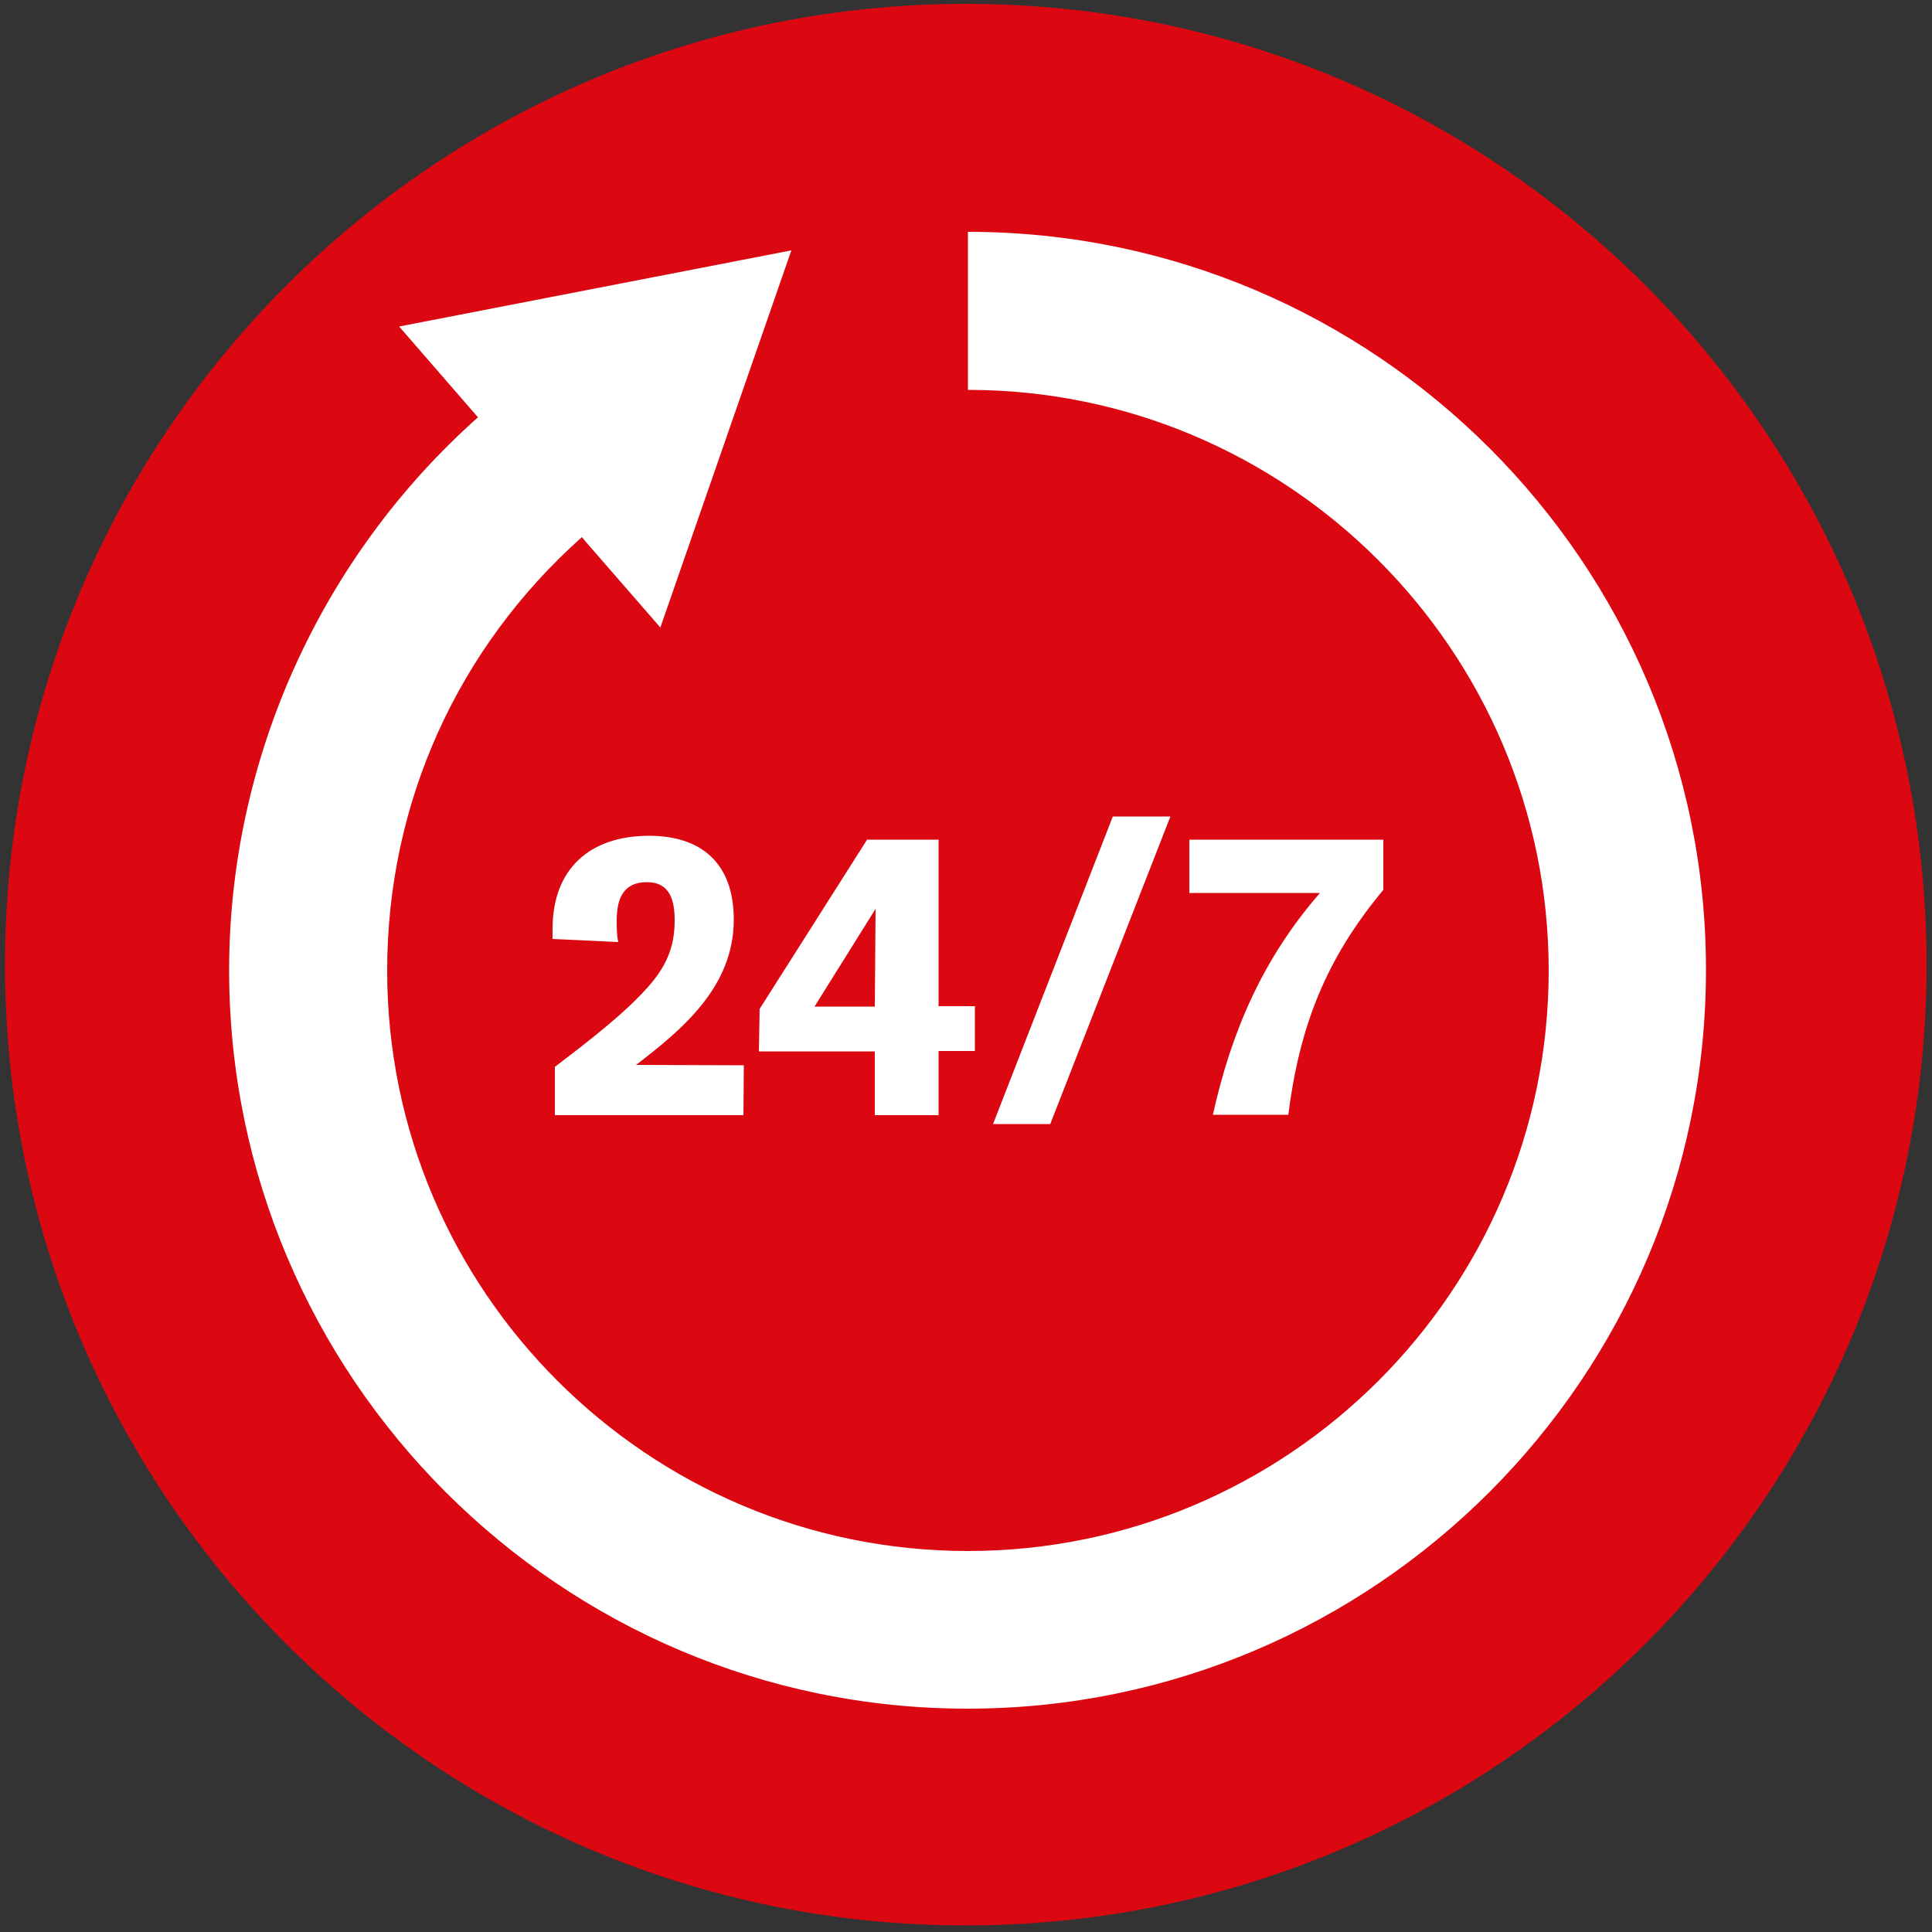
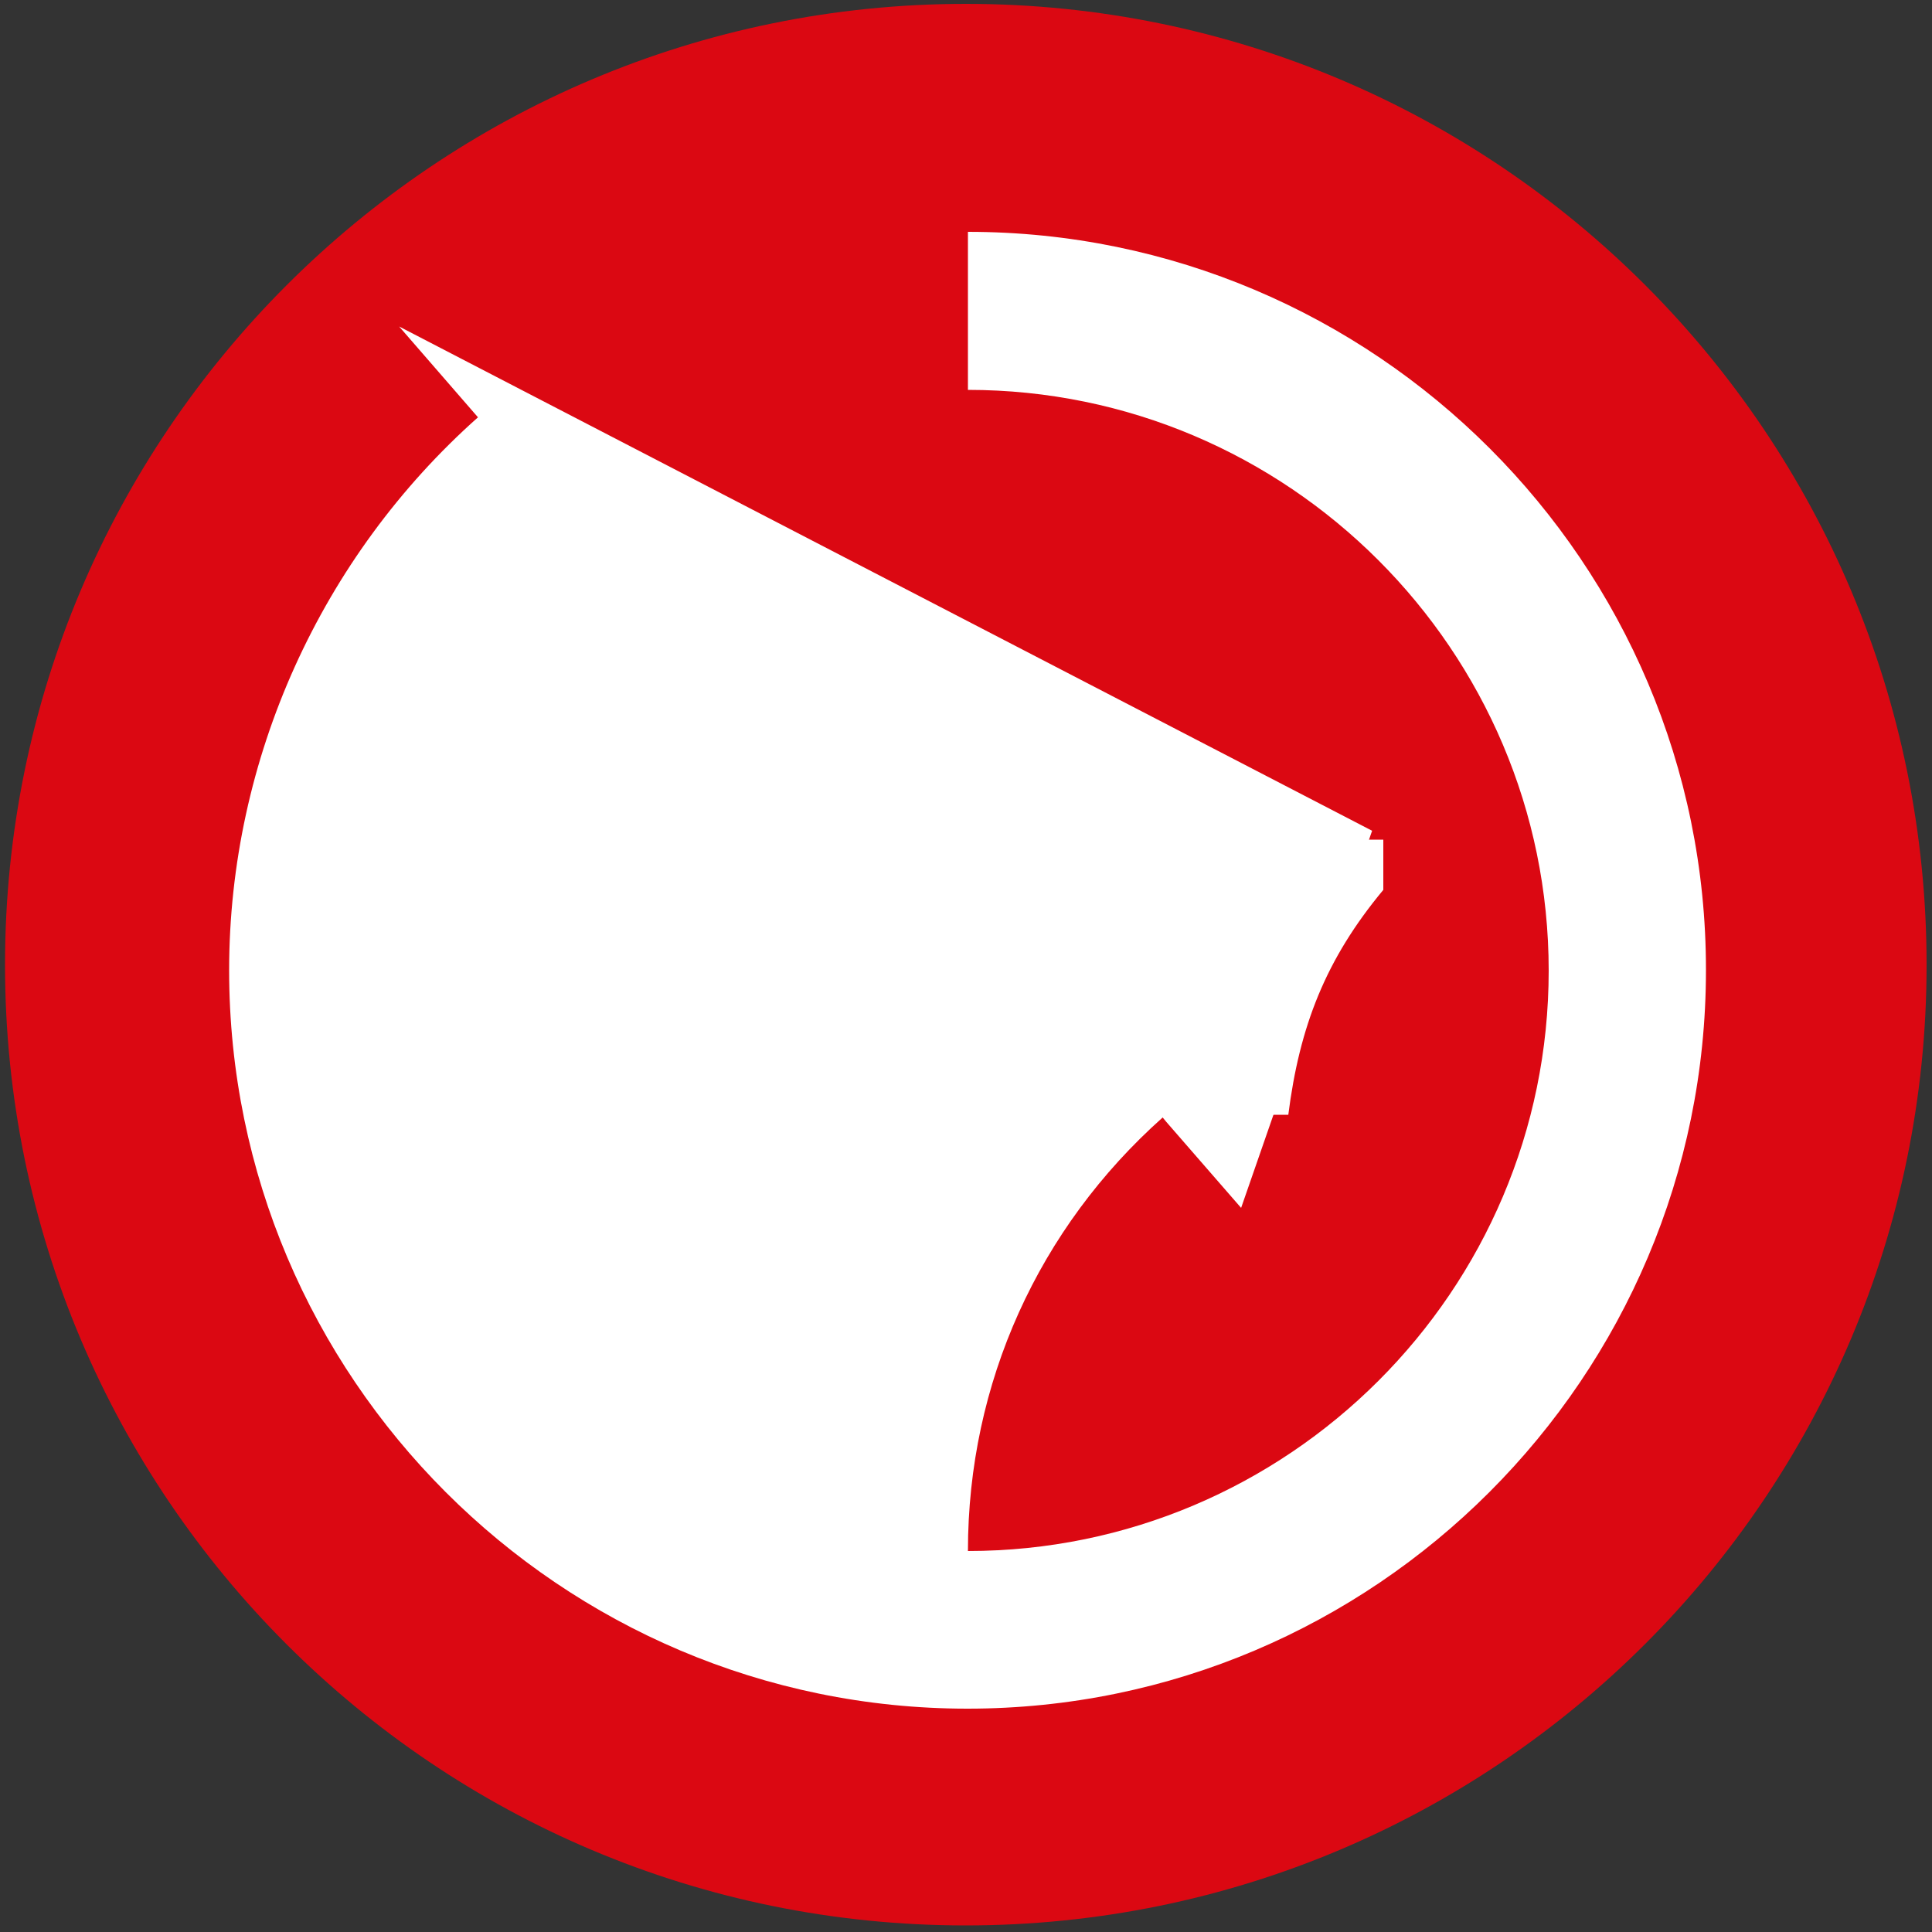
<svg xmlns="http://www.w3.org/2000/svg" version="1.1" id="Layer_1" x="0px" y="0px" viewBox="0 0 500 500" style="enable-background:new 0 0 500 500;" xml:space="preserve">
  <rect x="0" y="0" width="500" height="500" fill="#333333" stroke="none" />
  <style type="text/css">
	.st0{fill:#DB0812;}
	.st1{fill:#FFFFFF;}
</style>
  <g>
    <path class="st0" d="M498.6,249.7c0,137.3-111.4,248.6-248.7,248.6S1.3,387,1.3,249.7S112.6,1,250,1S498.6,112.3,498.6,249.7z" />
  </g>
-   <path class="st1" d="M250.5,60v40.9c82.8,0,150.3,67.4,150.3,150.3s-67.5,150.2-150.3,150.2c-82.9,0-150.3-67.4-150.3-150.2  c0-43.5,18.3-83.6,50.4-112.2l0.9,1.1l19.4,22.3l33.9-97.6L103.3,84.5l20.4,23.5c-40.6,36.1-64.4,88.4-64.4,143.1  c0,105.3,85.7,191.1,191.1,191.1s191.1-85.8,191.1-191.1C441.6,145.7,355.8,60,250.5,60z" />
+   <path class="st1" d="M250.5,60v40.9c82.8,0,150.3,67.4,150.3,150.3s-67.5,150.2-150.3,150.2c0-43.5,18.3-83.6,50.4-112.2l0.9,1.1l19.4,22.3l33.9-97.6L103.3,84.5l20.4,23.5c-40.6,36.1-64.4,88.4-64.4,143.1  c0,105.3,85.7,191.1,191.1,191.1s191.1-85.8,191.1-191.1C441.6,145.7,355.8,60,250.5,60z" />
  <path class="st1" d="M196.4,272.1h30v16.5h16.5V272h9.4v-11.6h-9.4v-43.1h-18.5l-27.8,43.8L196.4,272.1z M226.6,235.2l-0.2,25.3  h-15.6L226.6,235.2z" />
  <path class="st1" d="M333.4,288.6c2.9-23,9.7-40.4,24.6-58.3v-13h-50.2v13.8h33.8c-14.7,16.9-22.9,35.7-27.7,57.4h19.5V288.6z" />
-   <polygon class="st1" points="288,211.3 257,290.9 271.8,290.9 302.9,211.3 " />
  <path class="st1" d="M143.6,276.1v12.5h48.8l0.1-12.9l-27.9-0.1c12.3-9.4,25.3-20.4,25.3-37.6c0-14.5-8.3-21.7-21.9-21.7  c-15.3,0-25,8.5-25,24.1v2.6l17,0.8c-0.4-1.8-0.4-3.7-0.4-5.5c0-5.4,1.5-10,7.8-10c6.1,0,7.2,4.9,7.2,9.9c0,5.6-1.4,9.9-4.6,14.4  C164.2,260.5,151.6,270,143.6,276.1z" />
</svg>